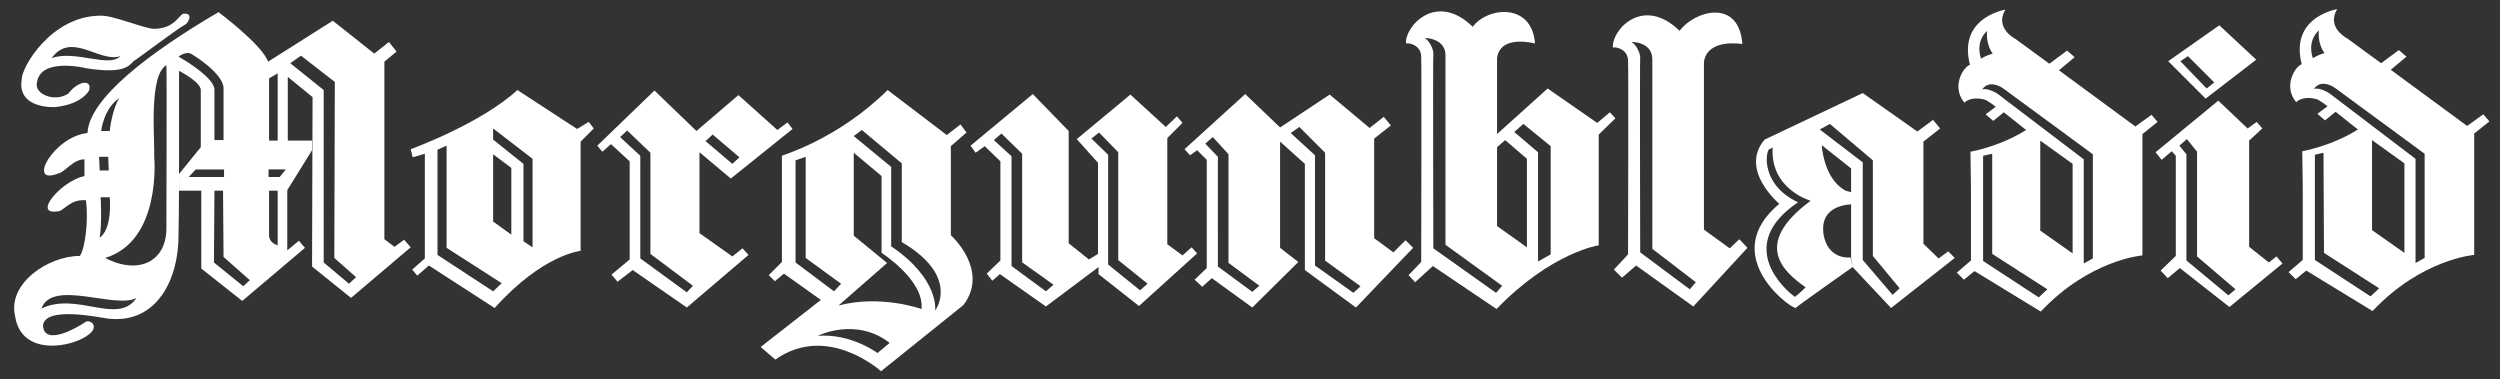
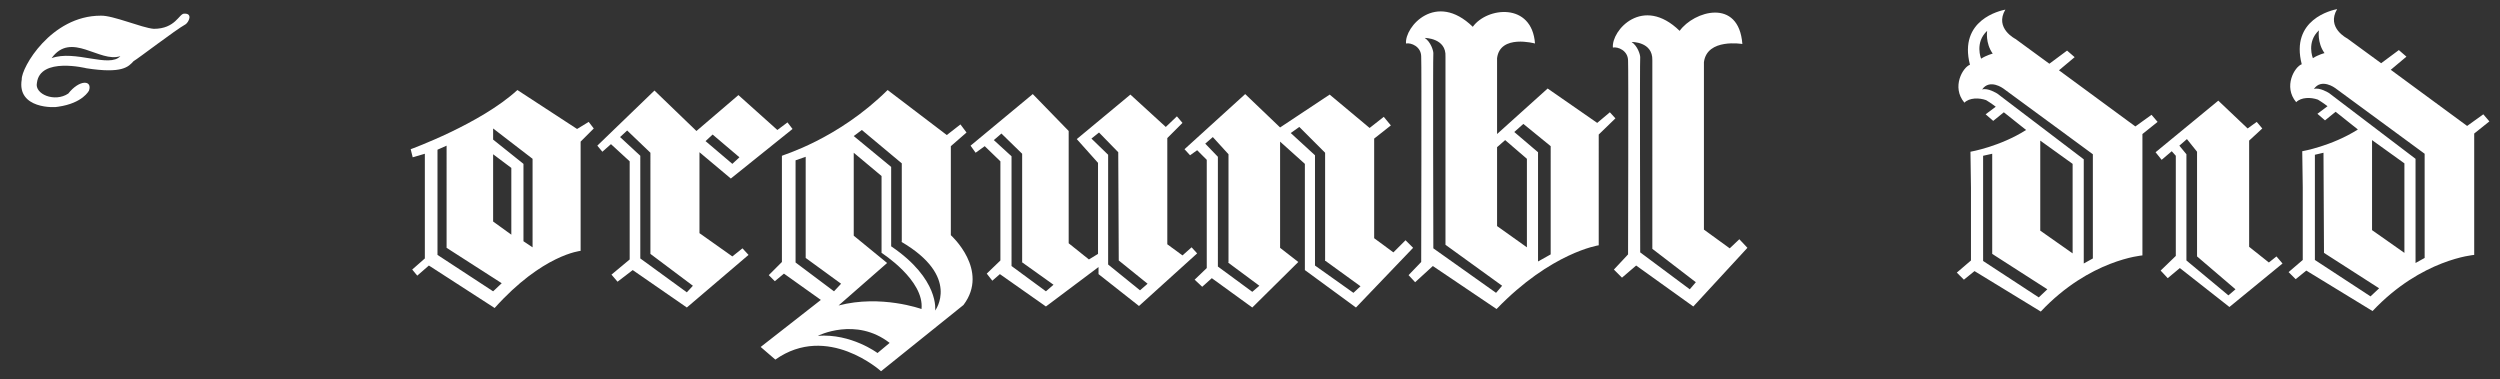
<svg xmlns="http://www.w3.org/2000/svg" version="1.1" id="Layer_1" x="0px" y="0px" viewBox="0 0 494.3 75" enable-background="new 0 0 494.3 75" xml:space="preserve">
  <rect x="0" y="0" width="494.3" height="75" fill="#333333" stroke="none" />
  <g>
-     <path fill="#ffffff" fill-rule="evenodd" clip-rule="evenodd" d="M57.4,12.5l6.6,5.3v34.1l5,4.2l1.4-1.3L66.1,51l0.1-34.8L59.5,11L57.4,12.5z    M53.2,27.8h1.7V14.5l-1.7,1V27.8z M53.1,33.5V35h2.2l1.2-1.5L53.1,33.5z M53.2,37.7h1.7v10.8c0,0-1.7-0.4-1.7-2L53.2,37.7z    M37.3,35l1.4-1.5h5.6V35H37.3z M42.4,37.7l1.7,0l0.1,13.1l5.2,4.6l-1.3,1.2l-5.8-4.7L42.4,37.7z M35.3,11.2c0,0,7,3.9,7.1,6.5v10   h1.8V17.4c-0.1-3-6.3-6.7-6.3-6.7C36.8,10,35.3,11.2,35.3,11.2z M20.8,51c11.2-3.4,9.7-19.9,9.7-19.9c0.1-3.7-1.1-16.3,2.4-18.2   c0.1,1.2,0,32.1,0,32.1C33,51.6,27.5,54.5,20.8,51z M8.2,61c2.1-5.9,14.7,0.2,18.8-2.1C23.3,64.4,15.2,57.6,8.2,61z M19.9,39h1.8   c0,0,0.6,6.2-2,8C20.2,44.3,19.9,39,19.9,39z M19.6,31l0.1,2.7h1.8L21.4,31H19.6z M23.6,19.4c-3.1,2-3.6,6.5-3.6,6.5h1.7   C21.7,25.9,22.1,21.7,23.6,19.4z M61.8,27.8l-4.9,0V15.2l4.9,4l-0.1,33.5l7.7,6.2l11.8-10l-1.3-1.5L78,48.8L76,47.3l0-35.1l2.4-2   l-1.5-1.9L74,10.6l-8.2-6.5l-12.8,8.1c-1.1-3.3-9.8-9.8-9.8-9.8c-14,8.2-25.6,17.2-25.9,23.9c-6.7,0.7-12.1,10.5-5.8,8   c1.3-0.2,2.9-2.8,5.2-2.8c0,0.8,0,3.3,0,3.3c-4.6,1-10.3,7.7-5.4,7c1.3,0.1,2.4-2.5,5.7-2.2c0.5,3.7-0.1,9.4-1.2,11   C9.6,50.6,1.4,56,3,62.6c1.3,8.1,11.6,6,14.6,3.5c2.2-1.7,0-3.2-0.9-2.3c-1.2,0.8-7.9,4.8-8.2,0.6c0.3-3.9,10.8-1.7,12.9-1.4   c9.8,1.1,14-8.1,13.9-16.7c0.1-4.9,0.1-11.7,0.1-11.7L35.4,14c0,0,4.3,2.2,4.3,3.8v11.3l-4.3,5.3v3.3l4.4,0l0,15.4l8.1,6.4L60.3,49   l-1.2-1.4l-2.3,1.9l0-11.9l4.9-7.9V27.8z" />
    <path fill="#ffffff" fill-rule="evenodd" clip-rule="evenodd" d="M10.2,11.5c3.9-5.4,9.5,1,13.6-0.4C21.6,13.5,14.8,9.8,10.2,11.5z M36.7,4.8   c0.6-0.4,1.5-2.2-0.3-2.1c-1,0-1.7,3-6,3C28,5.5,22.3,3,19.9,3.1C10.1,3.1,4.2,13.4,4.3,15.7c-1,5.9,6.6,5.6,7.2,5.4   c4.9-0.7,6.1-3.2,6.1-3.2c0.7-2.1-1.9-2.2-4.1,0.6c-2.7,1.8-6.7,0.1-6.2-2.1c0.6-5.2,9.8-2.9,9.8-2.9c7.1,1.1,8.3-0.3,9.3-1.4   C27.3,11.6,34.7,5.9,36.7,4.8z" />
    <path fill="#ffffff" fill-rule="evenodd" clip-rule="evenodd" d="M97.5,25.4v2.2l6,4.8v15.3l1.8,1.2V31.4L97.5,25.4z M86.5,29.6l1.8-0.8V49l10.9,7   l-1.7,1.6l-11-7.2V29.6z M84,36.4l0,14.7l-2.5,2.2l1,1.2l2.3-2l13,8.4c9.5-10.6,17-11.3,17-11.3V28l2.6-2.6l-1-1.3l-2.3,1.4   l-11.8-7.7C95,24.5,81.2,29.5,81.2,29.5l0.4,1.6l2.4-0.7L84,36.4 M97.5,43.8l0-13.3l3.6,2.7v13.2L97.5,43.8" />
    <path fill="#ffffff" fill-rule="evenodd" clip-rule="evenodd" d="M128.6,50.2l8.4,6.3l-1.2,1.3l-9.2-6.7V30.8l-4-3.7l1.4-1.3l4.6,4.4V50.2z    M139.5,27.9l1.4-1.3l5.3,4.5l-1.4,1.3L139.5,27.9z M118.1,28.8l1,1.2l1.7-1.5l3.7,3.4v19.4l-3.6,3l1.2,1.4l3-2.3l10.7,7.4   L148,50.4l-1.2-1.3l-2,1.6l-6.5-4.6v-16l6.2,5.2l12.2-9.8l-1-1.3l-2,1.5l-7.7-6.9l-8.3,7.1l-8.3-8L118.1,28.8z" />
    <path fill="#ffffff" fill-rule="evenodd" clip-rule="evenodd" d="M173.5,69.8l2.4-2c-6.7-5.2-14.2-1.4-14.2-1.4C168.3,65.9,173.5,69.8,173.5,69.8z    M178.2,47.8c11.8,6.9,6.7,13.6,6.7,13.6s0.9-6.2-8.7-12.7V33l-7.4-6.1l1.6-1.2l7.9,6.6V47.8z M159.3,51l7,5.1l-1.4,1.5l-7.6-5.7   V31.7l2-0.7V51z M168.8,38.8 M154.6,30.8l0,21l-2.6,2.6l1.2,1.2l1.8-1.5l7.3,5.2l-11.9,9.3l2.9,2.5c10.3-7.3,20.9,2.3,20.9,2.3   l16.3-13.1c5.2-6.9-2.5-13.8-2.5-13.8V28.9l3.1-2.7l-1.2-1.6l-2.7,2.1l-11.7-8.9C165.6,27.6,154.6,30.7,154.6,30.8 M168.8,30.2   l5.5,4.6v15.2c0,0,8.5,5.4,7.9,11.1c0,0-8-2.9-16.4-0.7l9.6-8.4l-6.6-5.4V30.2" />
-     <path fill="#ffffff" fill-rule="evenodd" clip-rule="evenodd" d="M221.2,51.5l5.7,4.6l-1.5,1.3l-6.3-5.1V30.6l-3.3-3.2l1.5-1.2l3.8,3.9V51.5z    M202,51.8l6.3,4.5l-1.5,1.3l-6.8-5V30.9l-3.5-3.2l1.5-1.3l4.1,4V51.8z M217.1,32.2v18l-1.8,1.1l-4-3.2l0-22.2l-7.1-7.3l-12.3,10.2   l1,1.4l1.8-1.3l3.1,3v19.6l-2.7,2.6l1.1,1.4l1.5-1.3l9.1,6.4l10.4-7.8v1.4l8,6.3l11.5-10.4l-1.1-1.2l-1.8,1.6l-3-2.2v-21l3-3   l-1.1-1.3l-2.2,2.1l-7-6.4l-10.6,8.8L217.1,32.2z" />
+     <path fill="#ffffff" fill-rule="evenodd" clip-rule="evenodd" d="M221.2,51.5l5.7,4.6l-1.5,1.3l-6.3-5.1V30.6l-3.3-3.2l1.5-1.2l3.8,3.9z    M202,51.8l6.3,4.5l-1.5,1.3l-6.8-5V30.9l-3.5-3.2l1.5-1.3l4.1,4V51.8z M217.1,32.2v18l-1.8,1.1l-4-3.2l0-22.2l-7.1-7.3l-12.3,10.2   l1,1.4l1.8-1.3l3.1,3v19.6l-2.7,2.6l1.1,1.4l1.5-1.3l9.1,6.4l10.4-7.8v1.4l8,6.3l11.5-10.4l-1.1-1.2l-1.8,1.6l-3-2.2v-21l3-3   l-1.1-1.3l-2.2,2.1l-7-6.4l-10.6,8.8L217.1,32.2z" />
    <path fill="#ffffff" fill-rule="evenodd" clip-rule="evenodd" d="M262.1,51.6l6.9,5l-1.4,1.3l-7.6-5.4V30.7l-4.8-4.4l1.7-1.2l5.1,5.1V51.6z    M242.8,51.9l6.2,4.6l-1.4,1.2l-6.8-5V31l-2.5-2.6l1.5-1.3l3.1,3.4V51.9z M253.1,25.2l-6.9-6.6l-12,10.9l1.1,1.2l1.4-1l1.9,1.9   v21.4l-2.4,2.3l1.5,1.4l1.9-1.7l8,5.8l9.1-9l-3.6-2.8v-21l4.9,4.4v21l10.1,7.4L279.4,49l-1.5-1.5l-2.4,2.4l-3.8-2.8V27.4l3.3-2.6   l-1.4-1.7l-2.8,2.2l-7.9-6.6L253.1,25.2z" />
    <path fill="#ffffff" fill-rule="evenodd" clip-rule="evenodd" d="M306.6,50.3l-2.5,1.4V30.1l-4.7-4l1.8-1.6l5.4,4.4V50.3z M281.7,7.5   c1.2,0.8,1.7,2.5,1.7,3c-0.1,0.6,0,38.6,0,38.6l12.4,8.8l1.2-1.4l-11.2-8.1V11.2C286,7.5,281.7,7.5,281.7,7.5z M296,26.5v2.6   l1.6-1.4l4.3,3.7v17.5l-5.9-4.2V11.5c0.6-4.8,7.5-2.9,7.5-2.9c-0.6-8.2-9.5-7.2-12.3-3.3c-7.3-7.1-13.5,0-13.2,3.3   c1-0.2,3,0.6,3,2.6c0.1,1.1,0,40.6,0,40.6l-2.5,2.6l1.3,1.4l3.5-3.2l12.6,8.5c10.8-11.2,20.2-12.6,20.2-12.6V26.6l3.3-3.2l-1.1-1.2   l-2.5,2.1l-9.8-6.8L296,26.5z" />
    <path fill="#ffffff" fill-rule="evenodd" clip-rule="evenodd" d="M322.6,8.3c1.2,0.8,1.7,2.5,1.7,3c-0.1,0.6,0,38.6,0,38.6l9.8,7.3l1.2-1.4   l-8.6-6.6V11.9C326.8,8.2,322.6,8.3,322.6,8.3z M318.9,9.4c1-0.2,3,0.6,3,2.6c0.1,1.1,0,38.3,0,38.3l-2.8,3l1.6,1.6l2.8-2.4   l11.3,8.1L345.5,49l-1.6-1.7l-1.9,1.8l-5.1-3.7V12.3c0.6-4.8,7.6-3.6,7.6-3.6c-0.7-9.2-9.6-6.5-12.4-2.6C324.8-1,318.6,6,318.9,9.4   z" />
-     <path fill="#ffffff" fill-rule="evenodd" clip-rule="evenodd" d="M357,56.8c-0.6,0.7-2.1,1.9-2.1,1.9c-1.9-1.3-12-10.2,0.6-18.7   c-7.4-3.5-6.4-10-5.7-10.5c0.5-0.1,0.7-0.4,0.7-0.4c-0.6,8.3,7.5,10.6,7.5,10.6C346.2,48.4,352.9,53.9,357,56.8z M370.3,50.6   l5.3,6.4l-1.4,1.3l-5.9-6.9V32.1l-8.5-6.5l2-1.1l8.5,7.2V50.6z M366.3,52.8l-0.4-1.9l-1,0c-4.2-0.5-4.4-5-4.4-5   c-0.4-4.1,2.8-5.1,4.5-5.4l1-0.1V38l-1.1-0.3c-4.4-2.4-4.7-9-4.7-9l5.8,4.6V51L366.3,52.8l7.6,8.1l12.6-9.9l-1.3-1.3l-1.9,1.4   l-3-2.9V28l3.3-2.6l-1.4-1.7l-3.1,2.3l-10.8-7.6l-19.4,9.2c-5.1,6,2.9,12.7,2.9,12.7c-11.9,9.9,1.5,20.2,3.2,20.6   C355.8,60.2,366.3,52.8,366.3,52.8z" />
    <path fill="#ffffff" fill-rule="evenodd" clip-rule="evenodd" d="M391.7,11.6c1.1-0.7,2.3-1,2.3-1c-1.5-2.1-1.1-4.5-1.1-4.5   C390.4,8.4,391.7,11.6,391.7,11.6z M396.1,17.5c0,0-2.7-2-4.2,0.2c1.1-0.4,3,0.8,3,0.8l17.1,13v20.6l1.8-1V30.5L396.1,17.5z    M392.1,30.8l1.8-0.4l0,19.8l10.9,7l-1.7,1.6l-11-7.2V30.8z M389.7,37.1l0,14.4l-2.8,2.4l1.4,1.4l2.1-1.7l13.1,8   c9.7-10.3,20.1-11.1,20.1-11.1v-24l3-2.4l-1.2-1.4l-3.2,2.3l-15.1-11.1l3.1-2.6l-1.5-1.3l-3.5,2.6l-6.7-4.9c0,0-4.2-2.1-2-5.8   c-1,0.2-9.3,2-7,10.9c-1.4,0.5-3.7,4.4-1.1,7.5c1-1,2.9-1,4.3-0.5c1,0.6,1.9,1.3,1.9,1.3l-2,1.5l1.5,1.3l2.1-1.7l4.4,3.5   c-5.2,3.3-11,4.3-11,4.3L389.7,37.1 M403.4,37.1l0-9.3l6.4,4.6v17.7l-6.4-4.5L403.4,37.1 M403.4,37.1" />
-     <path fill="#ffffff" fill-rule="evenodd" clip-rule="evenodd" d="M431.1,12.1l5.2,5.4l1.5-1.2l-5.2-5.2L431.1,12.1z M428.7,12.1l7.4,7.4l10-7.7   L438.8,5L428.7,12.1z" />
    <path fill="#ffffff" fill-rule="evenodd" clip-rule="evenodd" d="M434.4,50.7l7.6,6.5l-1.4,1.2l-8.3-6.9v-21l-1.4-1.7l1.5-1.3l2,2.5V50.7z    M444.4,25.4l-5.8-5.5l-12.4,10.2l1.2,1.5l2-1.7l0.8,0.9l0,19.8l-3,2.9l1.4,1.5l2.4-2l9.8,7.7l10.5-8.6l-1.2-1.4l-1.5,1.2l-3.9-3.1   V27.8l2.6-2.4l-1.1-1.3L444.4,25.4z" />
    <path fill="#ffffff" fill-rule="evenodd" clip-rule="evenodd" d="M457.3,11.5c1.1-0.7,2.3-1,2.3-1c-1.5-2.1-1.1-4.5-1.1-4.5   C456,8.3,457.3,11.5,457.3,11.5z M461.7,17.4c0,0-2.7-2-4.2,0.2c1.1-0.4,3,0.8,3,0.8l17.1,13V52l1.8-1V30.4L461.7,17.4z    M457.7,30.6l1.7-0.4l0.1,19.8l10.9,7l-1.7,1.6l-11-7.2V30.6z M455.3,37l0,14.4l-2.8,2.4l1.4,1.4l2.1-1.7l13.1,8   c9.7-10.3,20.1-11.1,20.1-11.1v-24l3-2.4l-1.2-1.4l-3.2,2.3l-15.1-11.1l3.1-2.6l-1.5-1.3l-3.5,2.6l-6.7-4.9c0,0-4.2-2.1-2-5.8   c-1,0.2-9.3,2-7,10.9c-1.4,0.5-3.7,4.4-1.1,7.5c1-1,2.9-1,4.3-0.5c1,0.6,1.9,1.3,1.9,1.3l-2,1.5l1.5,1.3l2.1-1.7l4.4,3.5   c-5.2,3.3-11,4.3-11,4.3L455.3,37 M469,38l0-10.3l6.4,4.6v17.7l-6.4-4.5L469,38" />
  </g>
</svg>